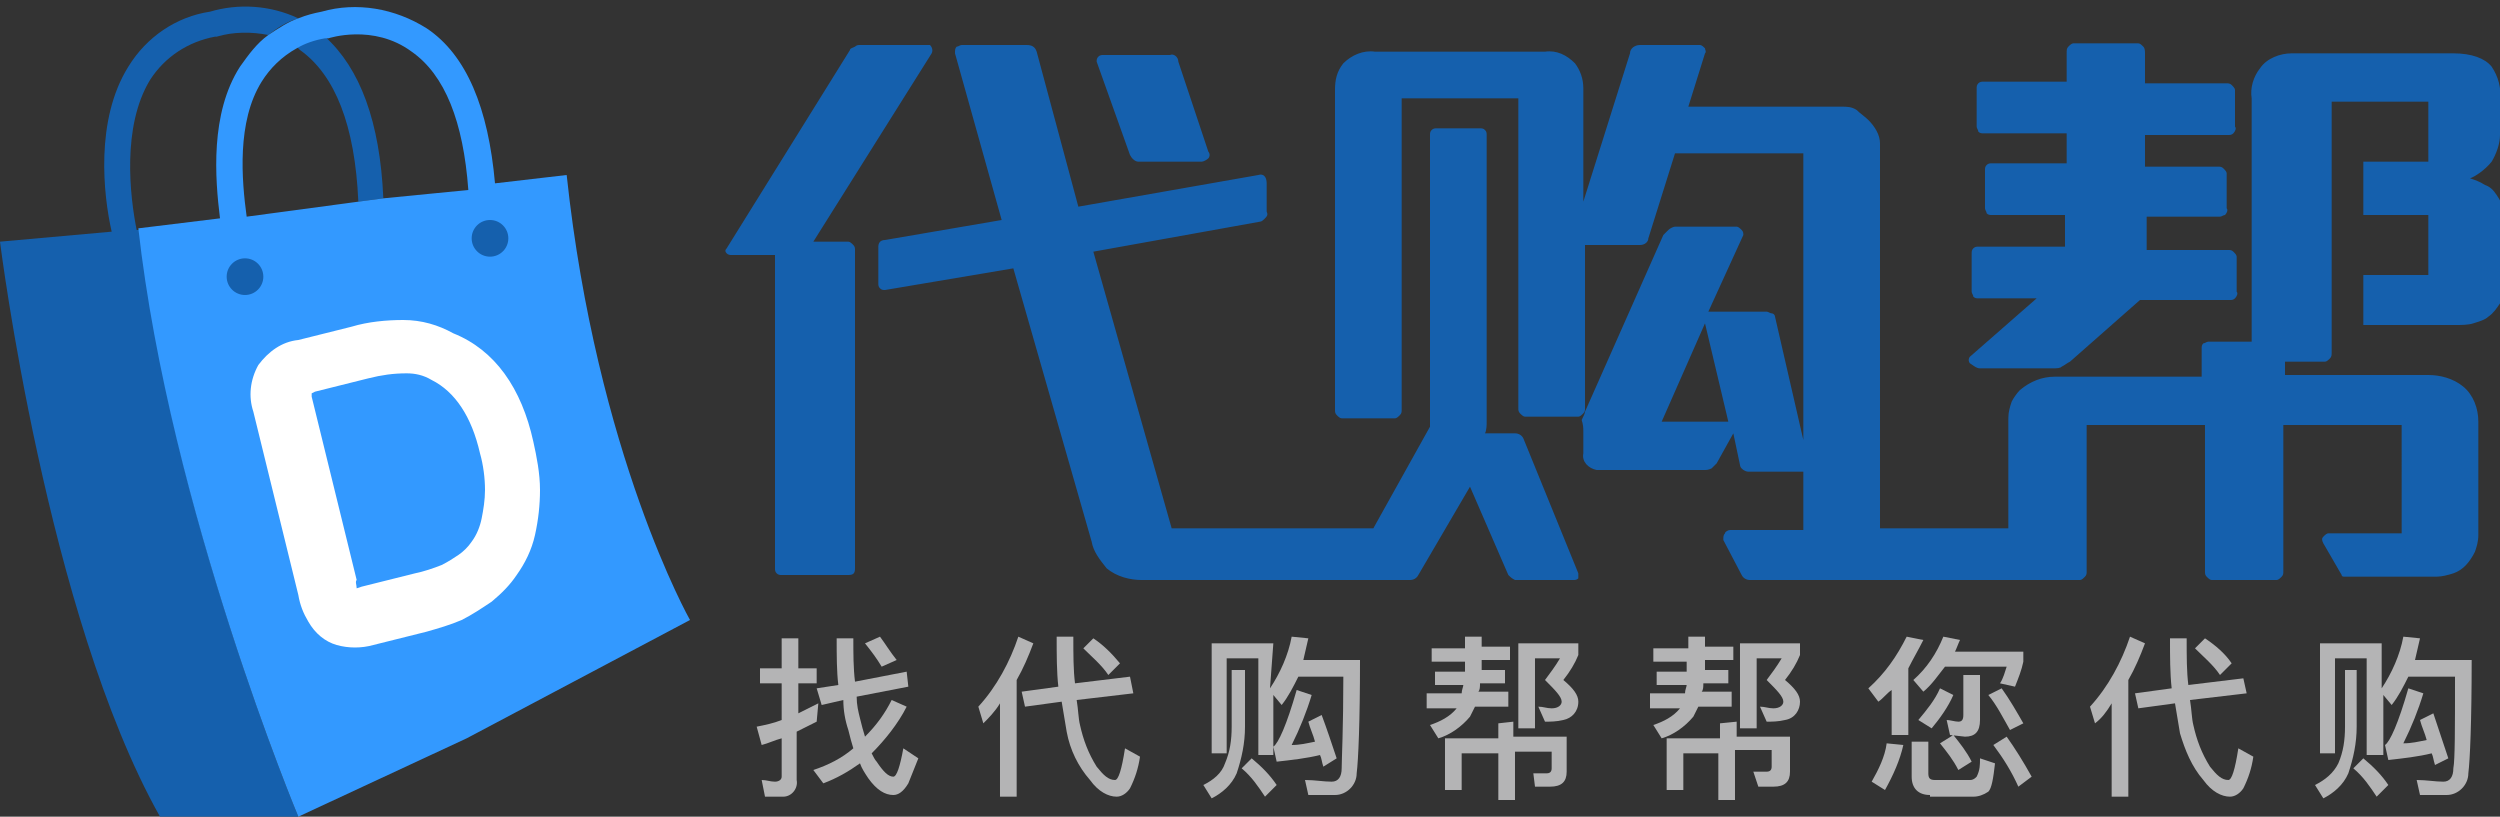
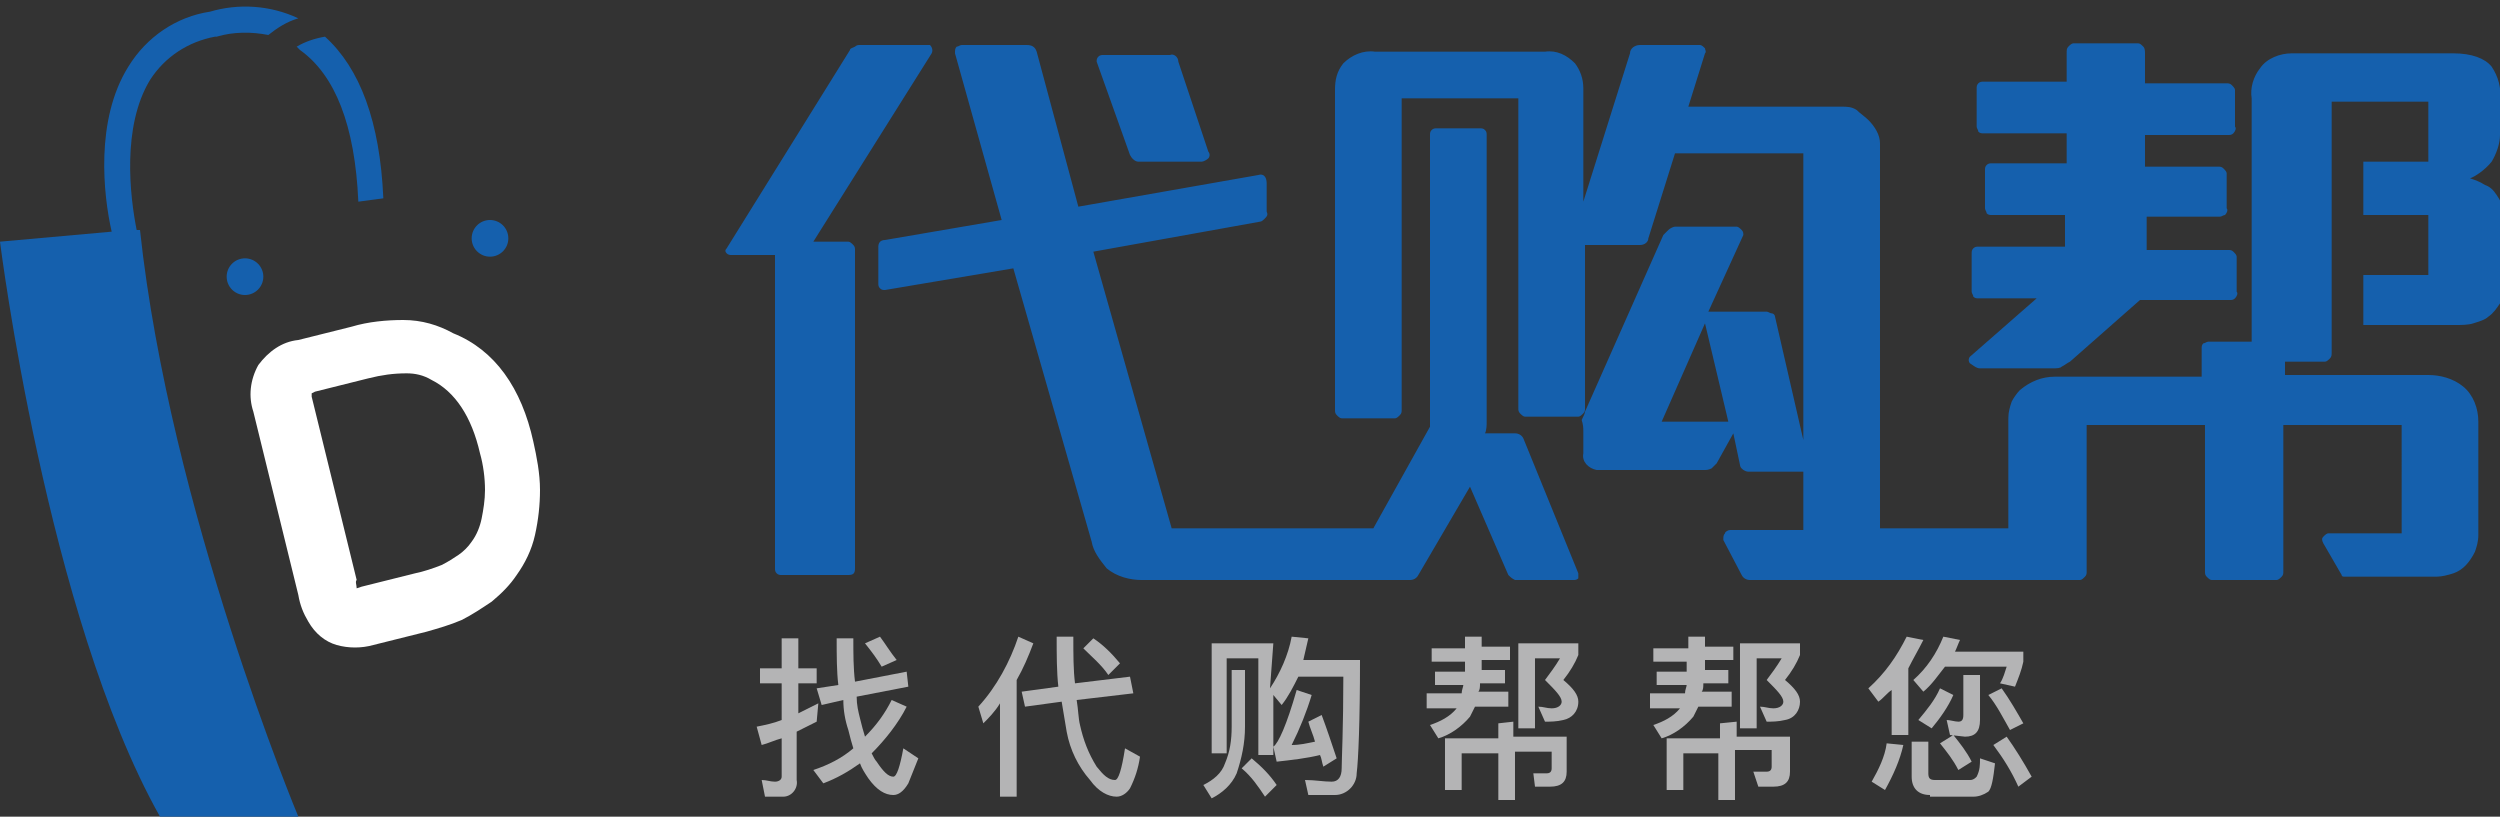
<svg xmlns="http://www.w3.org/2000/svg" version="1.1" id="圖層_1" x="0px" y="0px" viewBox="0 0 150 49" style="enable-background:new 0 0 150 49;" xml:space="preserve">
  <rect x="0" y="0" width="150" height="49" fill="#333333" stroke="none" />
  <style type="text/css">
	.st0{fill:#B4B4B5;}
	.st1{fill:#1560AD;}
	.st2{fill:none;}
	.st3{fill:#3399FF;}
	.st4{fill:#FFFFFF;}
</style>
  <g>
    <path class="st0" d="M49,43.3c-0.4,0.2-0.8,0.4-1.2,0.6v2.9c0.1,0.5-0.3,1-0.8,1c-0.1,0-0.1,0-0.2,0h-0.9l-0.2-1   c0.3,0,0.5,0.1,0.8,0.1c0.2,0,0.4-0.1,0.4-0.3c0,0,0-0.1,0-0.1v-2.2c-0.4,0.1-0.8,0.3-1.2,0.4l-0.3-1.1c0.5-0.1,1-0.2,1.5-0.4V41   h-1.3v-0.9h1.3v-1.8h1v1.8H49V41h-1.1v1.8c0.4-0.2,0.8-0.4,1.2-0.6L49,43.3z M54.5,41.2l-3.1,0.6c0,0.5,0.1,0.9,0.2,1.3   c0.1,0.4,0.2,0.8,0.3,1.1c0.7-0.7,1.2-1.4,1.6-2.2l0.9,0.4c-0.5,1-1.3,2-2.1,2.8c0.1,0.2,0.2,0.4,0.3,0.5c0.4,0.6,0.7,0.9,1,0.9   c0.2,0,0.4-0.6,0.6-1.7l0.9,0.6c-0.2,0.5-0.4,1-0.6,1.5c-0.3,0.5-0.6,0.7-0.9,0.7c-0.5,0-1-0.3-1.5-1c-0.2-0.3-0.4-0.6-0.5-0.9   c-0.7,0.5-1.4,0.9-2.2,1.2l-0.6-0.8c0.9-0.3,1.7-0.7,2.4-1.3c-0.1-0.3-0.2-0.7-0.3-1.1c-0.2-0.6-0.3-1.2-0.3-1.8l-1.3,0.3L49,41.3   l1.3-0.2c-0.1-0.8-0.1-1.8-0.1-2.8h1c0,0.9,0,1.8,0.1,2.6l3.1-0.6L54.5,41.2z M53.8,39.6L52.9,40c-0.3-0.5-0.6-0.9-1-1.4l0.9-0.4   C53.1,38.6,53.4,39.1,53.8,39.6L53.8,39.6z" />
    <path class="st0" d="M59,43.4l-0.3-1c1.1-1.2,1.9-2.7,2.4-4.2l0.9,0.4c-0.3,0.8-0.6,1.5-1,2.2v7h-1v-5.6   C59.7,42.7,59.3,43.1,59,43.4z M68,41.6L64.6,42c0.1,0.6,0.1,1.1,0.2,1.5c0.2,0.9,0.5,1.7,1,2.5c0.4,0.5,0.7,0.8,1.1,0.8   c0.2,0,0.4-0.6,0.6-1.9l0.9,0.5c-0.1,0.7-0.3,1.3-0.6,1.9c-0.2,0.3-0.5,0.5-0.8,0.5c-0.5,0-1.1-0.3-1.6-1C64.7,46,64.2,45,64,43.9   c-0.1-0.6-0.2-1.2-0.3-1.8l-2.2,0.3l-0.2-0.9l2.2-0.3c-0.1-0.9-0.1-1.9-0.1-3h1c0,1.1,0,2,0.1,2.8l3.3-0.4L68,41.6z M67.2,39.8   l-0.7,0.7c-0.4-0.6-1-1.1-1.5-1.6l0.6-0.6C66.2,38.7,66.7,39.2,67.2,39.8L67.2,39.8z" />
    <path class="st0" d="M74.7,40.2v3.4c0,1-0.2,1.9-0.5,2.8c-0.3,0.7-0.9,1.2-1.5,1.5l-0.5-0.8c0.6-0.3,1.1-0.7,1.3-1.3   c0.3-0.7,0.4-1.4,0.4-2.2v-3.4H74.7z M76.2,41.3c0.6-0.9,1.1-2,1.3-3.1l1,0.1c-0.1,0.4-0.2,0.9-0.3,1.3h3.4c0,3.7-0.1,6-0.2,6.8   c0,0.7-0.6,1.3-1.3,1.3c0,0-0.1,0-0.1,0c-0.3,0-0.8,0-1.5,0l-0.2-0.9c0.6,0,1.1,0.1,1.6,0.1c0.4,0,0.6-0.3,0.6-0.8s0.1-2.4,0.1-5.5   h-2.7c-0.3,0.6-0.6,1.2-1,1.7l-0.5-0.6v3.6h-0.9v-5.8h-1.9v5.7h-0.9v-6.6h3.7L76.2,41.3z M76.6,47.1l-0.7,0.7   c-0.4-0.6-0.8-1.2-1.4-1.7l0.6-0.6C75.7,46,76.2,46.5,76.6,47.1L76.6,47.1z M80.2,45.5L79.4,46c-0.1-0.3-0.1-0.5-0.2-0.7   c-0.8,0.2-1.7,0.3-2.6,0.4l-0.2-0.9c0.3-0.2,0.8-1.3,1.4-3.4l0.9,0.3c-0.3,1-0.7,2-1.2,3c0.5,0,0.9-0.1,1.4-0.2   c-0.1-0.4-0.3-0.8-0.4-1.2l0.8-0.4C79.6,43.7,79.9,44.6,80.2,45.5L80.2,45.5z" />
    <path class="st0" d="M87.9,38.8v-0.6h1v0.6h1.7v0.8h-1.7v0.6h1.4V41h-1.5c0,0.2,0,0.4-0.1,0.5h1.8v0.9h-2c-0.1,0.2-0.2,0.4-0.3,0.6   c-0.5,0.6-1.2,1.1-1.9,1.3l-0.5-0.8c0.6-0.2,1.2-0.5,1.6-1h-1.8v-0.9h2.1c0-0.2,0.1-0.4,0.1-0.5h-1.7v-0.8h1.8v-0.6h-2v-0.8H87.9z    M90.8,43.3v0.9h3.2v2.1c0,0.6-0.3,0.9-1,0.9h-0.9L92,46.4l0.8,0c0.2,0,0.3-0.1,0.3-0.3v-1h-2.2V48h-1v-2.8h-2.2v2.2h-1v-3.1h3.2   v-0.9L90.8,43.3z M94.7,38.6v0.7c-0.2,0.5-0.5,1-0.9,1.5c0.6,0.5,0.9,0.9,0.9,1.3c0,0.6-0.4,1-0.9,1.1c-0.4,0.1-0.8,0.1-1.1,0.1   l-0.4-0.9c0.3,0,0.5,0.1,0.8,0.1c0.4,0,0.6-0.2,0.6-0.4c0-0.3-0.4-0.7-1-1.3c0.3-0.4,0.6-0.8,0.9-1.3h-1.5v4.2h-1v-5.1L94.7,38.6z" />
    <path class="st0" d="M101.3,38.8v-0.6h1v0.6h1.7v0.8h-1.7v0.6h1.4V41h-1.5c0,0.2,0,0.4-0.1,0.5h1.8v0.9h-2   c-0.1,0.2-0.2,0.4-0.3,0.6c-0.5,0.6-1.2,1.1-1.9,1.3l-0.5-0.8c0.6-0.2,1.2-0.5,1.6-1H99v-0.9h2.1c0-0.2,0.1-0.4,0.1-0.5h-1.8v-0.8   h1.8v-0.6h-2v-0.8H101.3z M104.2,43.3v0.9h3.2v2.1c0,0.6-0.3,0.9-1,0.9h-0.9l-0.3-0.9l0.8,0c0.2,0,0.3-0.1,0.3-0.3v-1h-2.2V48h-1   v-2.8H101v2.2h-1v-3.1h3.2v-0.9L104.2,43.3z M108,38.6v0.7c-0.2,0.5-0.5,1-0.9,1.5c0.6,0.5,0.9,0.9,0.9,1.3c0,0.5-0.3,1-0.9,1.1   c-0.4,0.1-0.8,0.1-1.1,0.1l-0.4-0.9c0.3,0,0.5,0.1,0.8,0.1c0.4,0,0.6-0.2,0.6-0.4c0-0.3-0.4-0.7-1-1.3c0.3-0.4,0.6-0.8,0.9-1.3   h-1.5v4.2h-1v-5.1L108,38.6z" />
-     <path class="st0" d="M112.7,42.1l-0.6-0.8c1-0.9,1.7-1.9,2.3-3.1l1,0.2c-0.3,0.6-0.6,1.1-0.9,1.7v4h-1v-2.7   C113.2,41.6,113,41.9,112.7,42.1z M114.2,44.7c-0.2,0.9-0.6,1.8-1.1,2.7l-0.8-0.5c0.4-0.7,0.8-1.5,0.9-2.3L114.2,44.7z M115.8,47.7   c-0.7,0-1.1-0.4-1.1-1.1v-2.1h1v1.9c0,0.3,0.1,0.4,0.4,0.4h2.1c0.2,0,0.3-0.1,0.4-0.2c0.2-0.4,0.2-0.7,0.2-1.1l0.9,0.3   c-0.1,0.9-0.2,1.5-0.4,1.7c-0.3,0.2-0.6,0.3-0.9,0.3H115.8z M117.6,38.4c-0.1,0.2-0.2,0.5-0.3,0.7h4.1v0.6c-0.1,0.5-0.3,1-0.5,1.5   L120,41c0.2-0.3,0.3-0.7,0.4-1h-3.7c-0.4,0.5-0.8,1.1-1.3,1.5l-0.6-0.7c0.8-0.7,1.4-1.6,1.8-2.6L117.6,38.4z M117.2,41.7   c-0.3,0.7-0.8,1.4-1.3,2l-0.8-0.5c0.5-0.6,1-1.2,1.3-1.9L117.2,41.7z M118.3,45.7l-0.8,0.5c-0.3-0.6-0.7-1.1-1.1-1.6l0.8-0.5   C117.6,44.6,118,45.1,118.3,45.7L118.3,45.7z M117,44.1l-0.2-0.9c0.2,0,0.5,0.1,0.7,0.1c0.2,0,0.3-0.1,0.3-0.4v-2.4h1v2.7   c0,0.7-0.3,1-0.9,1L117,44.1z M121.4,43.4l-0.8,0.4c-0.4-0.7-0.8-1.5-1.3-2.1l0.8-0.4C120.6,42,121,42.7,121.4,43.4L121.4,43.4z    M121.9,46.6l-0.8,0.6c-0.4-0.9-0.9-1.7-1.5-2.5l0.8-0.5C120.9,44.9,121.4,45.7,121.9,46.6L121.9,46.6z" />
-     <path class="st0" d="M125.7,43.4l-0.3-1c1.1-1.2,1.9-2.7,2.4-4.2l0.9,0.4c-0.3,0.8-0.6,1.5-1,2.2v7h-1v-5.6   C126.4,42.7,126.1,43.1,125.7,43.4z M134.8,41.6l-3.4,0.4c0.1,0.6,0.1,1.1,0.2,1.5c0.2,0.9,0.5,1.7,1,2.5c0.4,0.5,0.7,0.8,1.1,0.8   c0.2,0,0.4-0.6,0.6-1.9l0.9,0.5c-0.1,0.7-0.3,1.3-0.6,1.9c-0.2,0.3-0.5,0.5-0.8,0.5c-0.5,0-1.1-0.3-1.6-1c-0.7-0.8-1.1-1.8-1.4-2.8   c-0.1-0.6-0.2-1.2-0.3-1.8l-2.2,0.3l-0.2-0.9l2.2-0.3c-0.1-0.9-0.1-1.9-0.1-3h1c0,1.1,0,2,0.1,2.8l3.3-0.4L134.8,41.6z M133.9,39.8   l-0.7,0.7c-0.4-0.6-1-1.1-1.5-1.6l0.6-0.6C132.9,38.7,133.5,39.2,133.9,39.8L133.9,39.8z" />
-     <path class="st0" d="M141.4,40.2v3.4c0,1-0.2,1.9-0.5,2.8c-0.3,0.7-0.9,1.2-1.5,1.5l-0.5-0.8c0.6-0.3,1.1-0.7,1.4-1.3   c0.3-0.7,0.4-1.4,0.4-2.2v-3.4H141.4z M142.9,41.3c0.6-0.9,1.1-2,1.3-3.1l1,0.1c-0.1,0.4-0.2,0.9-0.3,1.3h3.4c0,3.7-0.1,6-0.2,6.8   c0,0.7-0.6,1.3-1.3,1.3c0,0-0.1,0-0.1,0c-0.3,0-0.8,0-1.5,0l-0.2-0.9c0.6,0,1.1,0.1,1.6,0.1c0.4,0,0.6-0.3,0.6-0.8   c0.1-0.5,0.1-2.4,0.1-5.5h-2.8c-0.3,0.6-0.6,1.2-1,1.7l-0.5-0.6v3.6H142v-5.8h-1.9v5.7h-0.9v-6.6h3.7L142.9,41.3z M143.3,47.1   l-0.7,0.7c-0.4-0.6-0.8-1.2-1.4-1.7l0.6-0.6C142.4,46,142.9,46.5,143.3,47.1L143.3,47.1z M146.9,45.5l-0.8,0.4   c-0.1-0.3-0.1-0.5-0.2-0.7c-0.8,0.2-1.7,0.3-2.6,0.4l-0.2-0.9c0.3-0.2,0.8-1.3,1.4-3.4l0.9,0.3c-0.3,1-0.7,2-1.2,3   c0.5,0,0.9-0.1,1.4-0.2c-0.1-0.4-0.3-0.8-0.4-1.2l0.8-0.4C146.3,43.7,146.6,44.6,146.9,45.5L146.9,45.5z" />
+     <path class="st0" d="M112.7,42.1l-0.6-0.8c1-0.9,1.7-1.9,2.3-3.1l1,0.2c-0.3,0.6-0.6,1.1-0.9,1.7v4h-1v-2.7   C113.2,41.6,113,41.9,112.7,42.1z M114.2,44.7c-0.2,0.9-0.6,1.8-1.1,2.7l-0.8-0.5c0.4-0.7,0.8-1.5,0.9-2.3L114.2,44.7z M115.8,47.7   c-0.7,0-1.1-0.4-1.1-1.1v-2.1h1v1.9c0,0.3,0.1,0.4,0.4,0.4h2.1c0.2,0,0.3-0.1,0.4-0.2c0.2-0.4,0.2-0.7,0.2-1.1l0.9,0.3   c-0.1,0.9-0.2,1.5-0.4,1.7c-0.3,0.2-0.6,0.3-0.9,0.3H115.8z M117.6,38.4c-0.1,0.2-0.2,0.5-0.3,0.7h4.1v0.6c-0.1,0.5-0.3,1-0.5,1.5   L120,41c0.2-0.3,0.3-0.7,0.4-1h-3.7c-0.4,0.5-0.8,1.1-1.3,1.5l-0.6-0.7c0.8-0.7,1.4-1.6,1.8-2.6z M117.2,41.7   c-0.3,0.7-0.8,1.4-1.3,2l-0.8-0.5c0.5-0.6,1-1.2,1.3-1.9L117.2,41.7z M118.3,45.7l-0.8,0.5c-0.3-0.6-0.7-1.1-1.1-1.6l0.8-0.5   C117.6,44.6,118,45.1,118.3,45.7L118.3,45.7z M117,44.1l-0.2-0.9c0.2,0,0.5,0.1,0.7,0.1c0.2,0,0.3-0.1,0.3-0.4v-2.4h1v2.7   c0,0.7-0.3,1-0.9,1L117,44.1z M121.4,43.4l-0.8,0.4c-0.4-0.7-0.8-1.5-1.3-2.1l0.8-0.4C120.6,42,121,42.7,121.4,43.4L121.4,43.4z    M121.9,46.6l-0.8,0.6c-0.4-0.9-0.9-1.7-1.5-2.5l0.8-0.5C120.9,44.9,121.4,45.7,121.9,46.6L121.9,46.6z" />
    <path class="st1" d="M118.8,22.1h4.4c0.2,0,0.4,0,0.5-0.1c0.2-0.1,0.3-0.2,0.5-0.3l4.2-3.7h5.4c0.1,0,0.2,0,0.3-0.1   c0.1-0.1,0.2-0.3,0.1-0.4v-2.1c0-0.1-0.1-0.2-0.2-0.3c-0.1-0.1-0.2-0.1-0.3-0.1h-4.9V13h4.4c0.1,0,0.2-0.1,0.3-0.1   c0.1-0.1,0.2-0.3,0.1-0.4v-2.1c0-0.1-0.1-0.2-0.2-0.3c-0.1-0.1-0.2-0.1-0.3-0.1h-4.4V8.1h5c0.1,0,0.2,0,0.3-0.1   c0.1-0.1,0.2-0.3,0.1-0.4V5.4c0-0.1-0.1-0.2-0.2-0.3c-0.1-0.1-0.2-0.1-0.3-0.1h-4.9V3.2c0-0.1,0-0.3-0.1-0.4   c-0.1-0.1-0.2-0.2-0.3-0.2h-3.9c-0.1,0-0.2,0.1-0.3,0.2c-0.1,0.1-0.1,0.2-0.1,0.4v1.7h-5c-0.1,0-0.2,0-0.3,0.1   c-0.1,0.1-0.1,0.2-0.1,0.3v2.3c0,0.1,0.1,0.2,0.1,0.3c0.1,0.1,0.2,0.1,0.3,0.1h5v1.8h-4.5c-0.1,0-0.2,0-0.3,0.1   c-0.1,0.1-0.1,0.2-0.1,0.3v2.3c0,0.1,0.1,0.2,0.1,0.3c0.1,0.1,0.2,0.1,0.3,0.1h4.4v1.9h-5.2c-0.1,0-0.2,0-0.3,0.1   c-0.1,0.1-0.1,0.2-0.1,0.3v2.3c0,0.1,0.1,0.2,0.1,0.3c0.1,0.1,0.2,0.1,0.3,0.1h3.5l-4,3.5c-0.1,0.1-0.1,0.3,0,0.4c0,0,0,0,0,0   C118.5,22,118.6,22.1,118.8,22.1z M50.9,14.5h-2.1l7.1-11.3c0.1-0.2,0-0.4-0.1-0.5c0,0-0.1,0-0.1,0h-4.1c-0.1,0-0.2,0-0.3,0.1   C51.1,2.9,51,2.9,51,3l-7.4,11.9c-0.1,0.1-0.1,0.2,0,0.3c0.1,0.1,0.2,0.1,0.3,0.1h2.6v18.8c0,0.1,0,0.2,0.1,0.3   c0.1,0.1,0.2,0.1,0.3,0.1h4c0.3,0,0.4-0.1,0.4-0.4V15c0-0.1,0-0.2-0.1-0.3C51.1,14.6,51,14.5,50.9,14.5z M67.8,9.3   c0.1,0.2,0.3,0.4,0.5,0.4h3.8c0.1,0,0.3-0.1,0.4-0.2c0.1-0.1,0.1-0.3,0-0.4l-1.8-5.4c0-0.3-0.3-0.5-0.5-0.4h-4   c-0.1,0-0.2,0-0.3,0.1c-0.1,0.1-0.1,0.2-0.1,0.3L67.8,9.3z M91.4,26.3c-0.1-0.2-0.3-0.3-0.5-0.3h-1.8c0.1-0.2,0.1-0.5,0.1-0.7   c0-0.3,0-0.5,0-0.8V8.1c0-0.1,0-0.2-0.1-0.3c-0.1-0.1-0.2-0.1-0.3-0.1h-2.6c-0.1,0-0.2,0-0.3,0.1c-0.1,0.1-0.1,0.2-0.1,0.3v17.5   l-3.4,6.1H70.3l-4.7-16.6l10-1.8c0.1,0,0.2-0.1,0.3-0.2c0.1-0.1,0.2-0.2,0.1-0.4V11c0-0.4-0.2-0.6-0.5-0.5l-10.8,1.9l-2.5-9.3   c-0.1-0.3-0.3-0.4-0.6-0.4h-3.9c-0.1,0-0.2,0.1-0.3,0.1c-0.1,0.1-0.1,0.2-0.1,0.4l2.8,10l-7,1.2c-0.3,0-0.4,0.2-0.4,0.4v2.2   c0,0.1,0,0.2,0.1,0.3c0.1,0.1,0.2,0.1,0.3,0.1l7.7-1.3l4.7,16.4c0.1,0.6,0.5,1.1,0.9,1.6c0.6,0.5,1.4,0.7,2.1,0.7h12.5   c0,0,0.1,0,0.2,0h3.4c0.2,0,0.4-0.1,0.5-0.3l3.1-5.3l2.3,5.3c0.1,0.1,0.2,0.2,0.4,0.3h3.5c0.1,0,0.2,0,0.3-0.1c0-0.1,0-0.2,0-0.3   L91.4,26.3z M149.5,9.7c0.3-0.5,0.5-1.1,0.5-1.6v-2c0.1-0.8-0.1-1.5-0.5-2.1c-0.4-0.5-1.2-0.8-2.3-0.8h-9.7c-0.7,0-1.5,0.3-1.9,0.9   c-0.4,0.5-0.6,1.2-0.5,1.8v14.6h-2.6c-0.1,0-0.2,0.1-0.3,0.1c-0.1,0.1-0.1,0.2-0.1,0.3v1.7h-8.8c-0.8,0-1.5,0.3-2.1,0.8   c-0.2,0.2-0.4,0.5-0.5,0.7c-0.1,0.3-0.2,0.6-0.2,1v6.6h-7.7v-2.4l0,0v-0.9l0,0V8.6c0-0.5-0.3-1-0.7-1.4c-0.2-0.2-0.5-0.4-0.7-0.6   c-0.3-0.2-0.6-0.2-0.9-0.2h-9.2l1-3.2c0.1-0.1,0-0.2,0-0.3c-0.1-0.1-0.2-0.2-0.3-0.2h-3.6c-0.3,0-0.6,0.2-0.6,0.5L95,12.1V5.3   c0-0.6-0.2-1.1-0.5-1.5C94,3.3,93.4,3,92.7,3.1H82.5c-0.7-0.1-1.4,0.2-1.9,0.7c-0.4,0.5-0.5,1-0.5,1.6v19.2c0,0.1,0,0.2,0.1,0.3   c0.1,0.1,0.2,0.2,0.3,0.2h3.2c0.1,0,0.2-0.1,0.3-0.2c0.1-0.1,0.1-0.2,0.1-0.3V5.9h7v18.6c0,0.1,0,0.2,0.1,0.3   c0.1,0.1,0.2,0.2,0.3,0.2h3.2c0.1,0,0.2-0.1,0.3-0.2c0.1-0.1,0.1-0.2,0.1-0.3v-9.8h3.3c0.3,0,0.5-0.2,0.5-0.4l1.6-5.1h7.7v17.2   l-1.7-7.4c0-0.1-0.1-0.2-0.2-0.2c-0.1,0-0.2-0.1-0.3-0.1h-3.5l2.1-4.6c0-0.1,0-0.2-0.1-0.3c-0.1-0.1-0.2-0.2-0.3-0.2h-3.7   c-0.1,0-0.3,0.1-0.4,0.2c-0.1,0.1-0.2,0.2-0.3,0.3l-4.7,10.6c0,0.1-0.1,0.3-0.2,0.5C95,25.5,95,25.7,95,25.9v1.3   c-0.1,0.5,0.3,0.9,0.8,1c0.1,0,0.2,0,0.3,0h6.1c0.2,0,0.3,0,0.5-0.1c0.1-0.1,0.2-0.2,0.3-0.3l1-1.8l0.4,1.9c0,0.2,0.3,0.4,0.5,0.4   h3.3v0.1l0,0v3.4h-4.4c-0.1,0-0.3,0.1-0.3,0.2c-0.1,0.1-0.1,0.2-0.1,0.4l1.1,2.1c0.1,0.2,0.3,0.3,0.5,0.3h5.3h0.2h0.2h14.1   c0.1,0,0.2-0.1,0.3-0.2c0.1-0.1,0.1-0.2,0.1-0.3v-5l0,0v-3.8h7.1v8.8c0,0.1,0,0.2,0.1,0.3c0.1,0.1,0.2,0.2,0.3,0.2h3.9   c0.1,0,0.2-0.1,0.3-0.2c0.1-0.1,0.1-0.2,0.1-0.3v-8.8h7.1V32h-4.4c-0.1,0-0.2,0.1-0.3,0.2c-0.1,0.1-0.1,0.2,0,0.4l1.1,1.9   c0,0.1,0.1,0.1,0.2,0.1c0.1,0,0.1,0,0.2,0h5.3c0.3,0,0.7-0.1,1-0.2c0.6-0.2,1-0.7,1.3-1.3c0.1-0.3,0.2-0.6,0.2-1v-6.8   c0-0.8-0.3-1.6-0.9-2.1c-0.6-0.5-1.4-0.7-2.1-0.7h-8.6v-0.8h2.4c0.1,0,0.2-0.1,0.3-0.2c0.1-0.1,0.1-0.2,0.1-0.4v-15h5.8v3.6h-3.9   v3.2h3.9v3.6h-3.9v3h5.5c0.4,0,0.8,0,1.1-0.1c0.3-0.1,0.7-0.2,0.9-0.4c0.3-0.2,0.5-0.5,0.7-0.8c0.2-0.4,0.3-0.8,0.3-1.3v-3.4   c0-0.3,0-0.7-0.1-1c-0.1-0.3-0.2-0.5-0.4-0.8c-0.2-0.3-0.4-0.5-0.7-0.6c-0.3-0.2-0.6-0.3-0.9-0.4C148.5,10.6,149.1,10.2,149.5,9.7z    M99.7,25.3l2.6-5.9l1.4,5.9L99.7,25.3z" />
    <path class="st1" d="M19.5,2.2c-0.6,0.1-1.2,0.3-1.7,0.6L18,3c2.1,1.5,3.3,4.5,3.5,9.1l1.5-0.2C22.8,7.3,21.6,4.1,19.5,2.2z    M8.2,13.8c-0.4-2-0.9-6.2,0.8-9c0.9-1.4,2.3-2.3,3.9-2.6H13c1-0.3,2.1-0.3,3.1-0.1c0.5-0.4,1.1-0.8,1.8-1   c-1.7-0.8-3.6-0.9-5.3-0.4c-2,0.3-3.8,1.5-4.9,3.3c-2,3.2-1.5,7.7-1,9.9L0,14.5c0,0,2.8,22.4,9.6,34.5h8.3c0,0-7.7-18.4-9.5-35.2   L8.2,13.8z" />
    <path class="st2" d="M23,11.9l5.2-0.7c-0.3-4.1-1.5-6.9-3.4-8.3c-2.3-1.6-5-0.8-5-0.8h-0.1h-0.1C21.6,4.1,22.8,7.3,23,11.9z" />
    <path class="st2" d="M18,3l-0.2-0.1c-0.9,0.4-1.6,1.1-2.1,2c-1.5,2.4-1.3,6-0.9,8.1l6.7-0.8C21.3,7.5,20.1,4.4,18,3z" />
    <path class="st2" d="M13,2.2L13,2.2c-1.7,0.2-3.1,1.2-4,2.6c-1.7,2.8-1.2,7-0.8,9h0.2l4.9-0.6c-0.4-2.4-0.6-6.3,1.2-9.1   c0.4-0.7,1-1.4,1.7-1.9C15.1,1.9,14,1.9,13,2.2z" />
    <polygon class="st3" points="6.7,13.9 0,14.5 6.7,13.9  " />
-     <path class="st3" d="M34,10.5L29.7,11c-0.4-4.5-1.7-7.7-4.1-9.3c-1.9-1.2-4.2-1.6-6.3-1c-0.5,0.1-0.9,0.2-1.4,0.4   c-0.6,0.2-1.2,0.6-1.8,1c-0.7,0.5-1.2,1.2-1.7,1.9c-1.8,2.8-1.5,6.7-1.2,9.1l-4.9,0.6C10.2,30.6,17.9,49,17.9,49L28,44.3l13.4-7.1   C41.4,37.2,35.8,27.3,34,10.5z M23,11.9l-1.5,0.2l-6.7,0.9c-0.3-2.2-0.6-5.7,0.9-8.1c0.5-0.8,1.2-1.5,2.1-2   c0.5-0.3,1.1-0.5,1.7-0.6h0.1h0.1c0,0,2.7-0.9,5,0.8c2,1.4,3.1,4.2,3.4,8.3L23,11.9z" />
    <path class="st4" d="M32,26.5c0.2,0.9,0.4,1.9,0.4,2.9c0,0.9-0.1,1.8-0.3,2.7c-0.2,0.9-0.6,1.7-1.1,2.4c-0.4,0.6-0.9,1.1-1.5,1.6   c-0.6,0.4-1.2,0.8-1.8,1.1c-0.7,0.3-1.4,0.5-2.1,0.7l-3.2,0.8c-0.7,0.2-1.5,0.2-2.2,0c-0.7-0.2-1.3-0.7-1.7-1.4   c-0.3-0.5-0.5-1-0.6-1.6l-2.7-11c-0.3-0.9-0.2-1.9,0.3-2.8c0.6-0.8,1.4-1.4,2.4-1.5l3.2-0.8c1-0.3,2.1-0.4,3.1-0.4   c1.1,0,2.1,0.3,3,0.8C29.7,21,31.3,23.3,32,26.5z M21.4,35.3l0.3-0.1l3.2-0.8c0.5-0.1,1.1-0.3,1.6-0.5c0.4-0.2,0.7-0.4,1-0.6   c0.3-0.2,0.6-0.5,0.8-0.8c0.3-0.4,0.5-0.9,0.6-1.4c0.1-0.5,0.2-1.1,0.2-1.7c0-0.7-0.1-1.5-0.3-2.2c-0.5-2.2-1.5-3.7-2.9-4.4   c-0.5-0.3-1-0.4-1.5-0.4c-0.8,0-1.5,0.1-2.3,0.3l-3.2,0.8l-0.2,0.1c0,0.1,0,0.1,0,0.2l2.7,11C21.3,34.9,21.4,35.1,21.4,35.3z    M21.6,35.5L21.6,35.5z" />
    <circle class="st1" cx="14.7" cy="16.6" r="1.1" />
    <circle class="st1" cx="29.4" cy="14.3" r="1.1" />
  </g>
</svg>